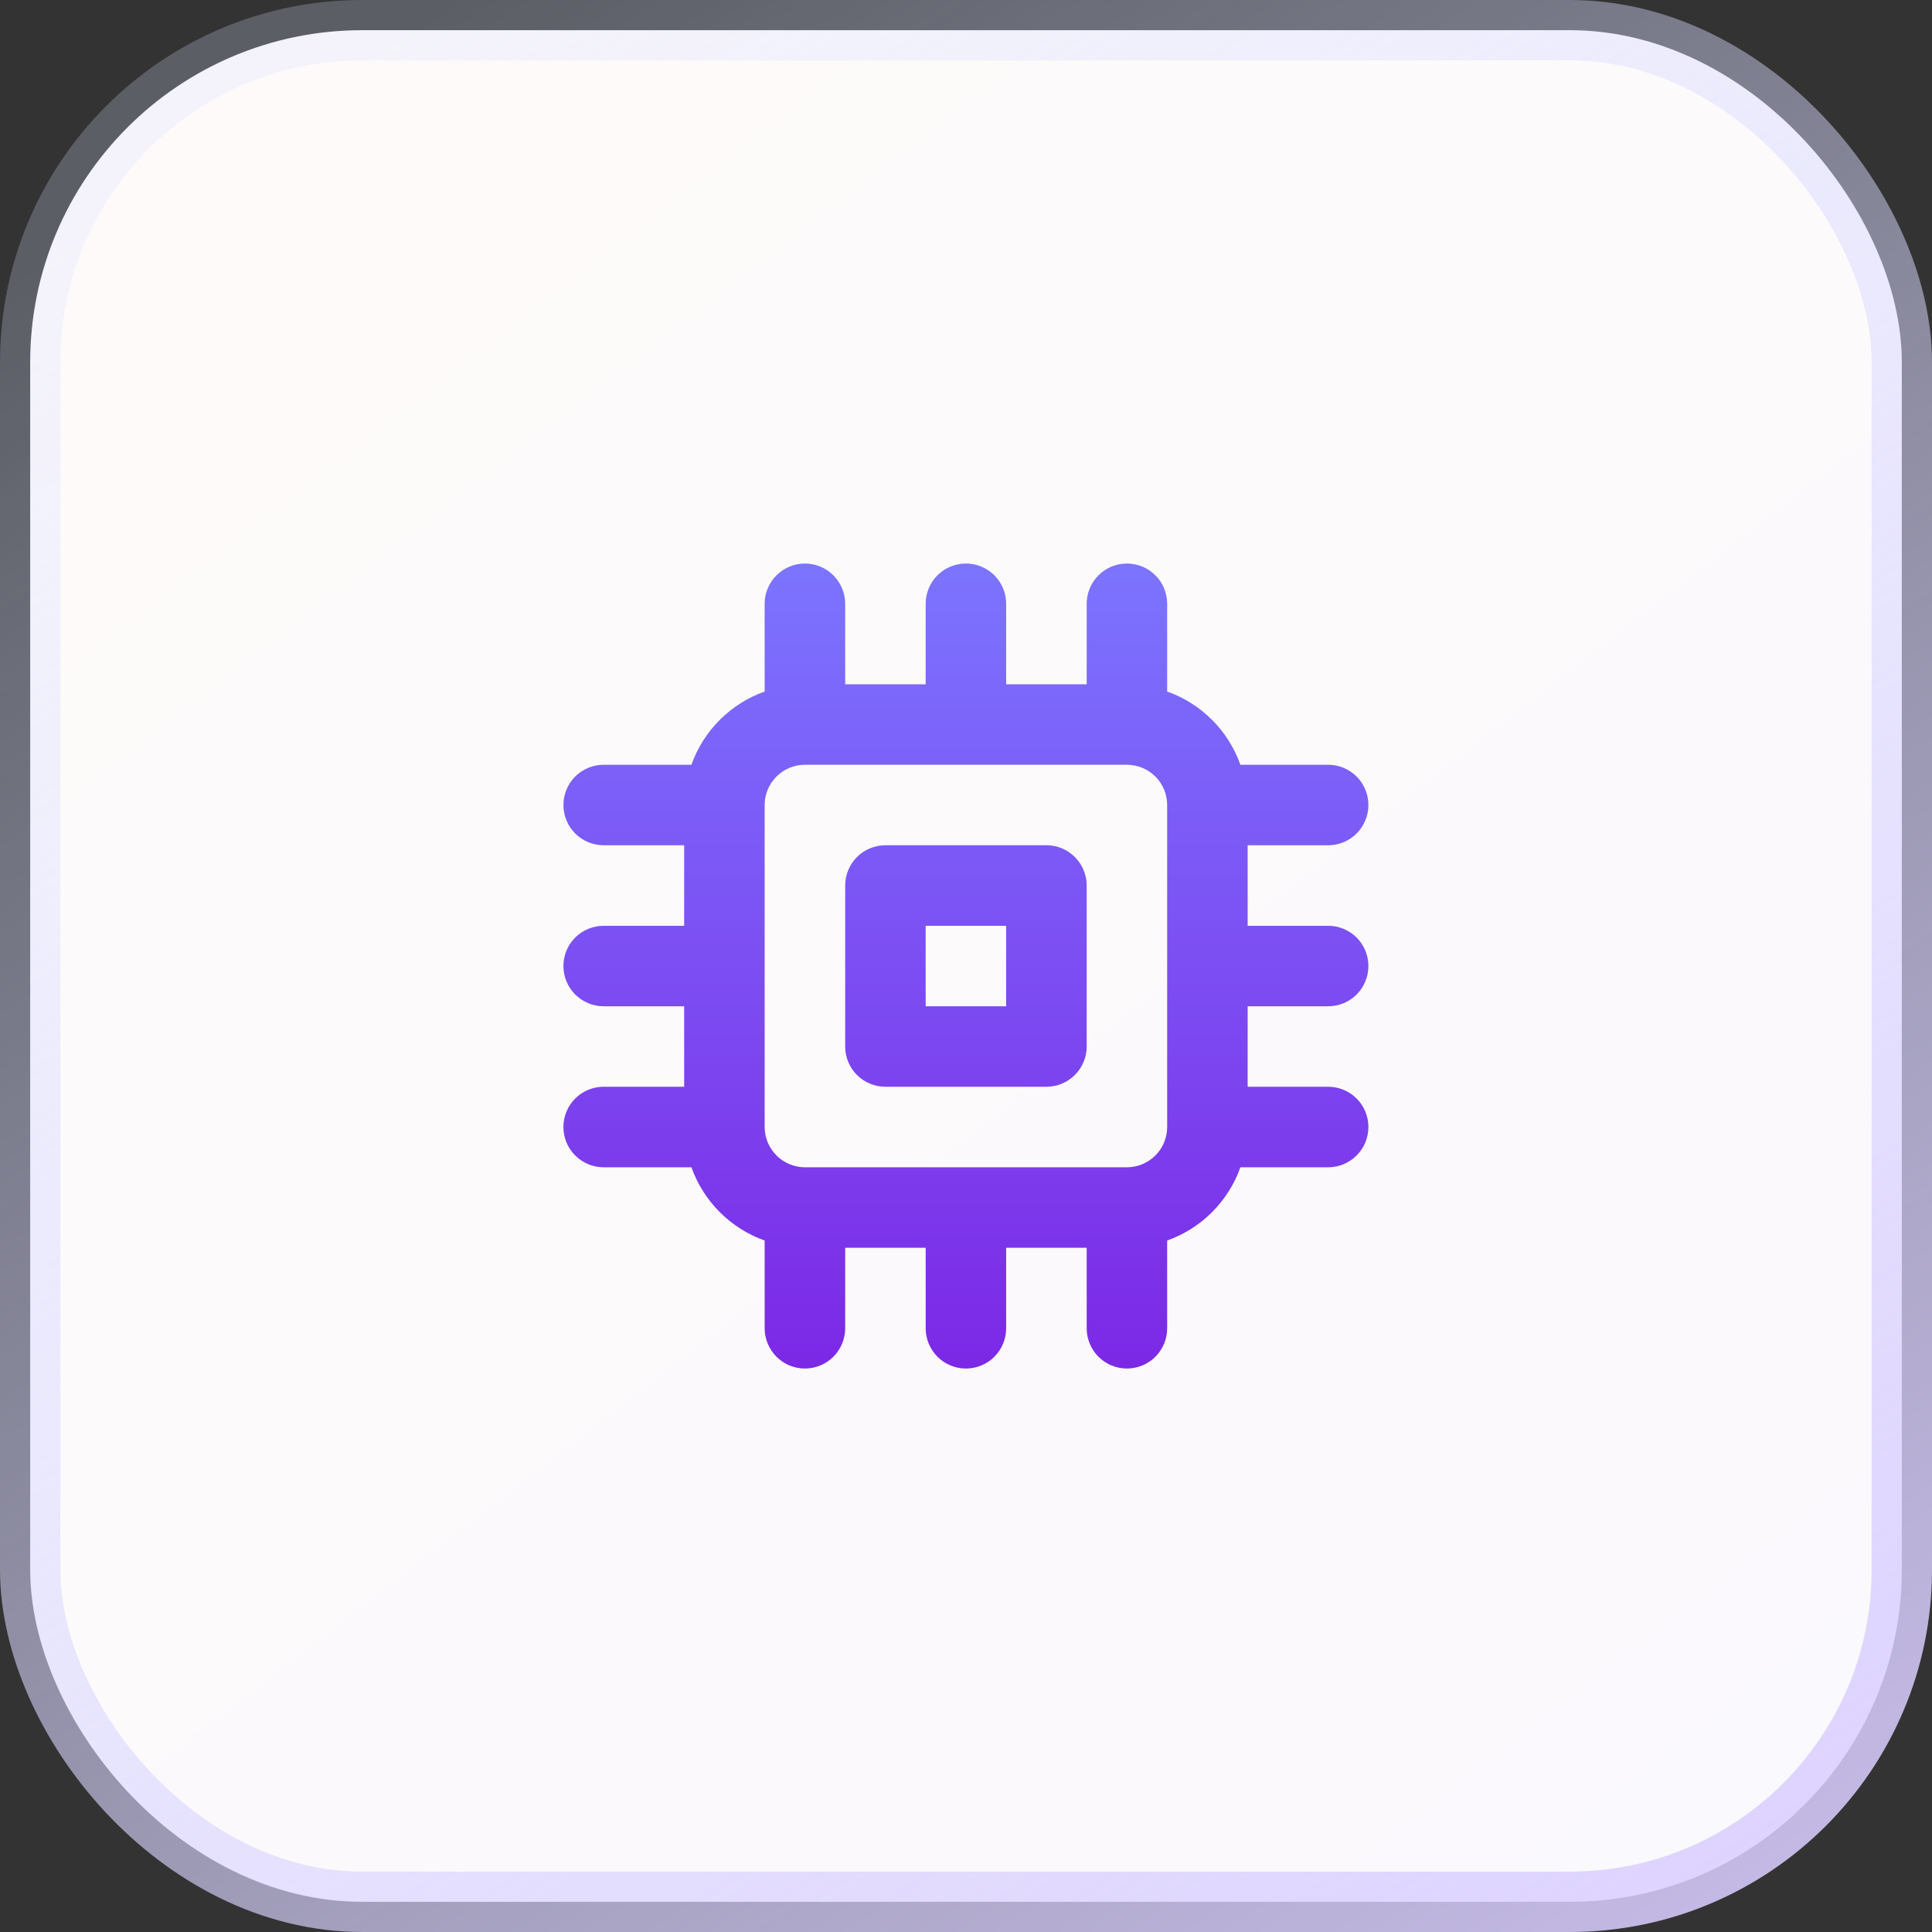
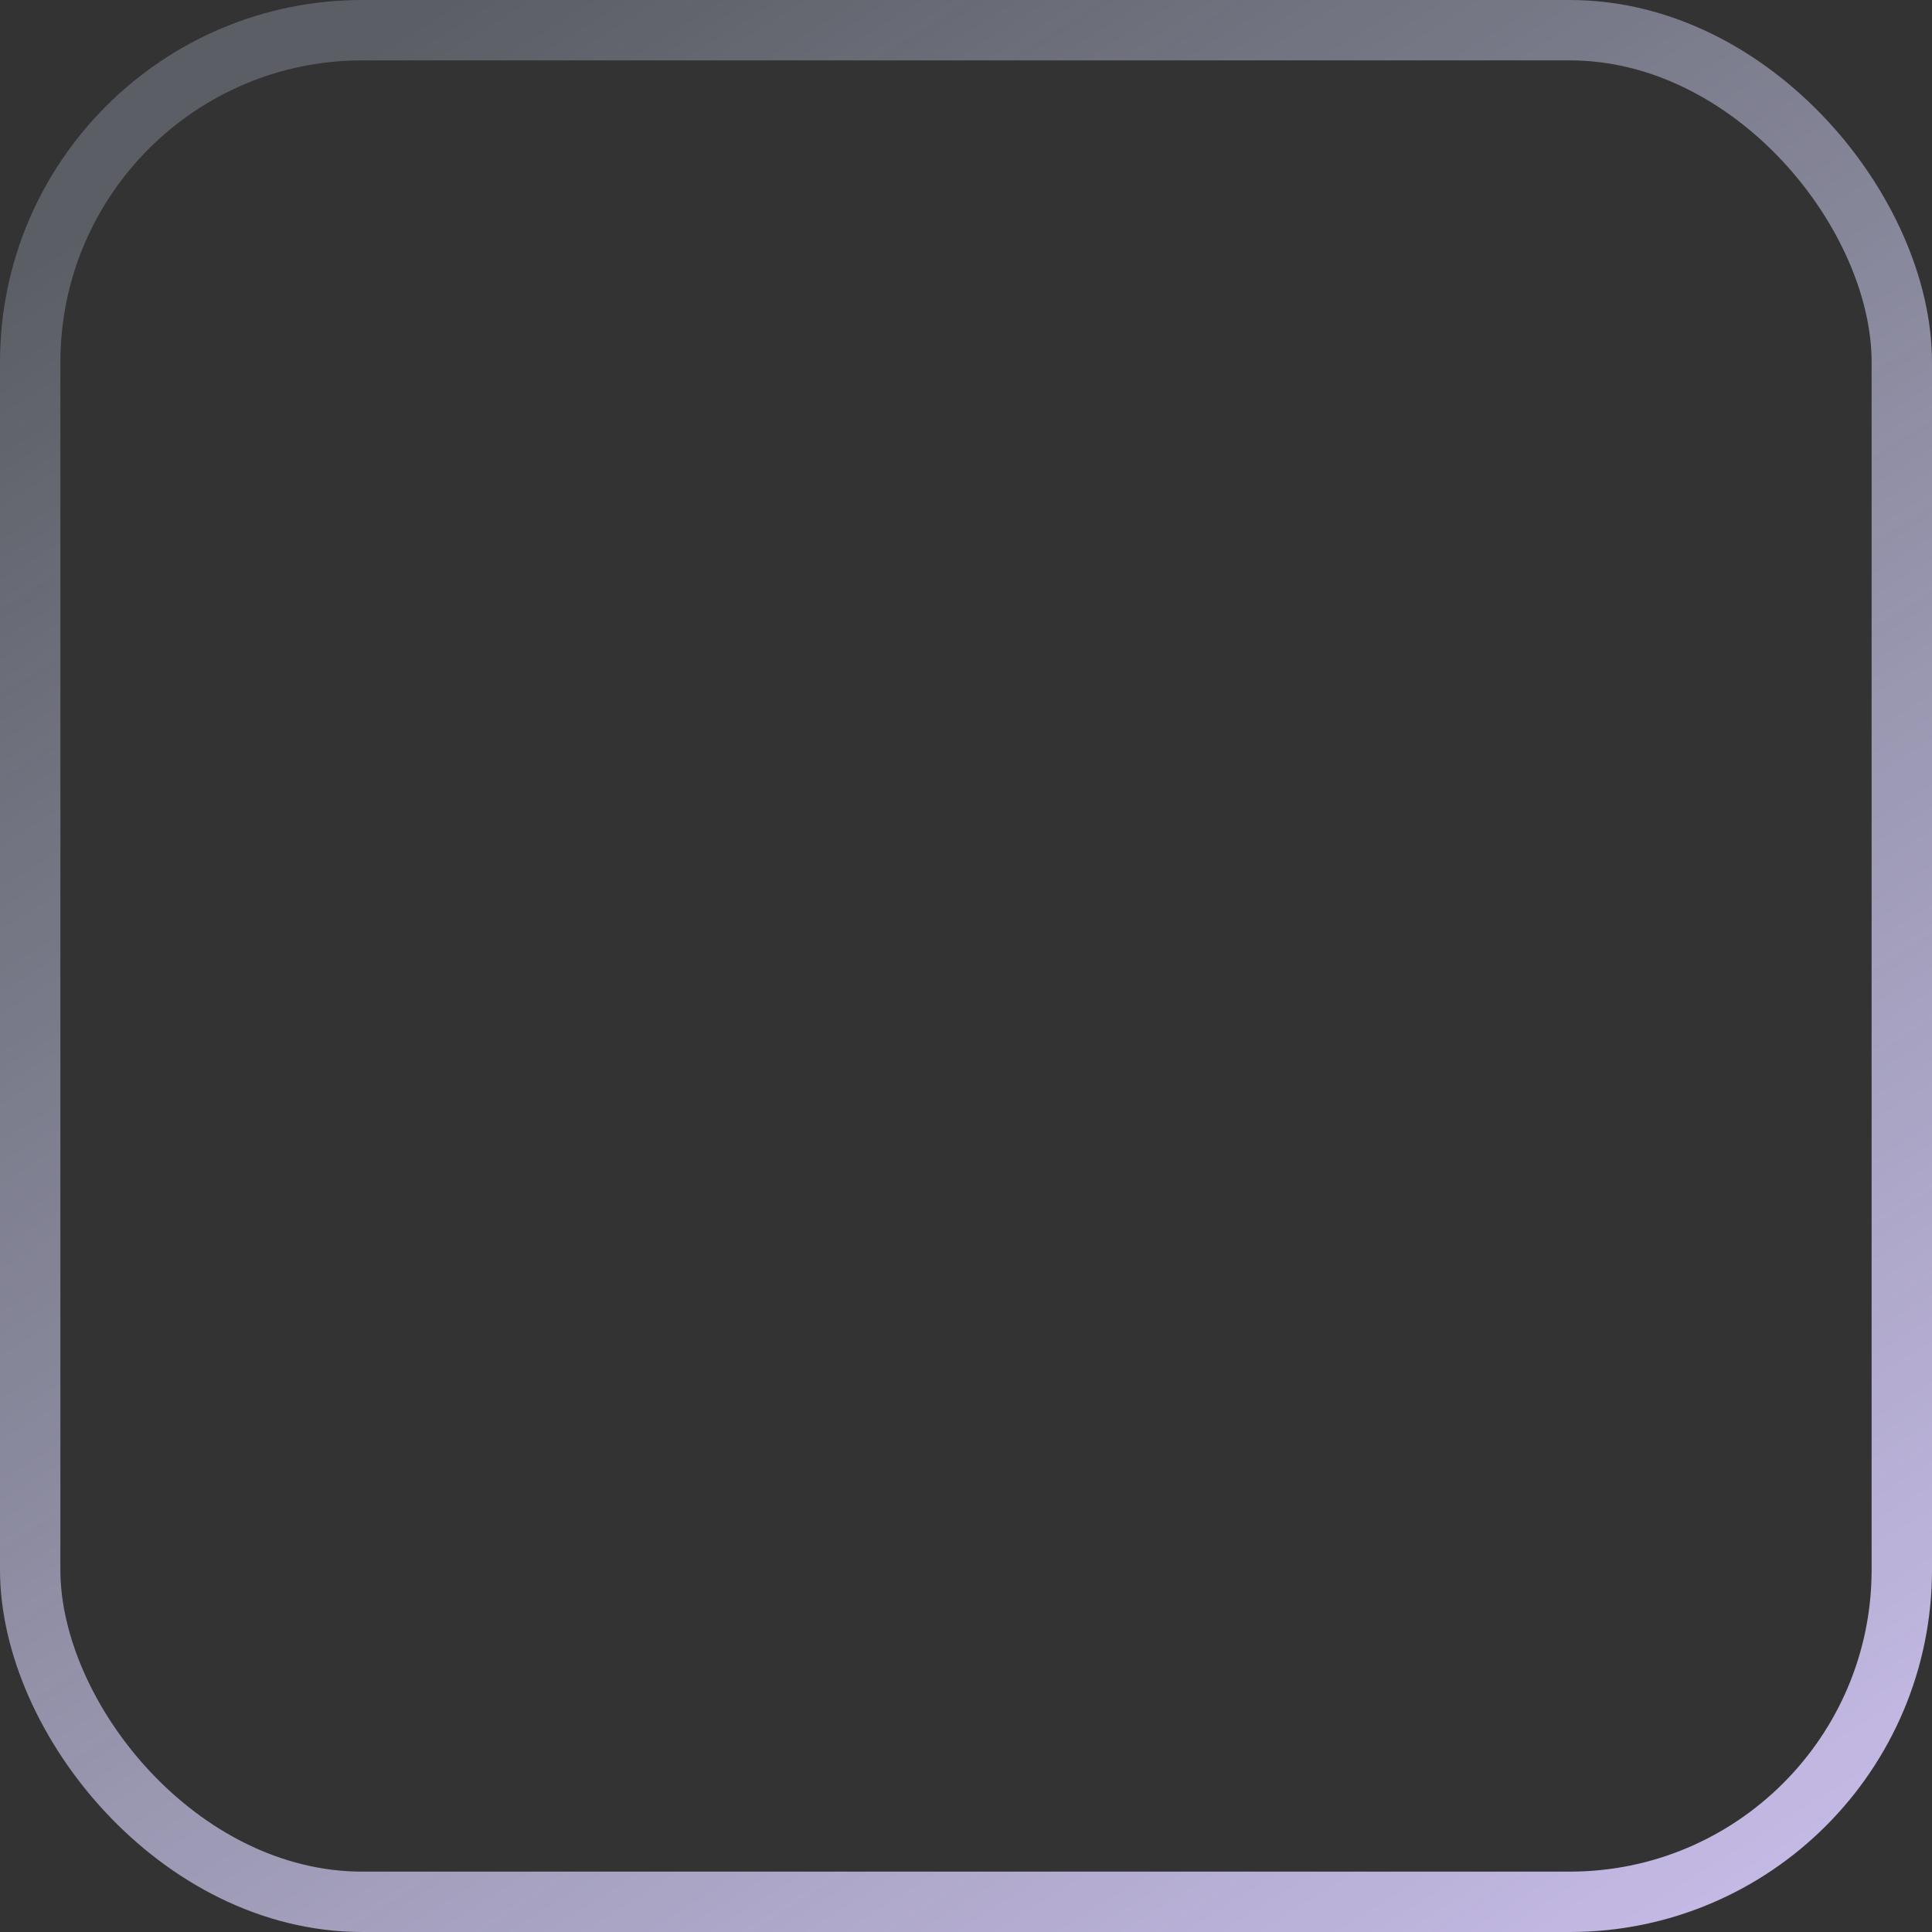
<svg xmlns="http://www.w3.org/2000/svg" width="32" height="32" viewBox="0 0 32 32" fill="none">
  <rect x="0" y="0" width="32" height="32" fill="#333333" stroke="none" />
-   <rect x="0.5" y="0.5" width="31" height="31" rx="5.5" fill="url(#paint0_linear_3083_7556)" />
-   <path d="M17.332 14H14.665C14.489 14 14.319 14.07 14.194 14.195C14.069 14.32 13.999 14.49 13.999 14.667V17.334C13.999 17.51 14.069 17.68 14.194 17.805C14.319 17.93 14.489 18 14.665 18H17.332C17.509 18 17.678 17.93 17.803 17.805C17.928 17.68 17.999 17.51 17.999 17.334V14.667C17.999 14.49 17.928 14.32 17.803 14.195C17.678 14.07 17.509 14 17.332 14ZM16.665 16.667H15.332V15.334H16.665V16.667ZM21.999 16.667C22.175 16.667 22.345 16.597 22.47 16.472C22.595 16.346 22.665 16.177 22.665 16C22.665 15.823 22.595 15.654 22.47 15.529C22.345 15.404 22.175 15.334 21.999 15.334H20.665V14H21.999C22.175 14 22.345 13.93 22.47 13.805C22.595 13.68 22.665 13.51 22.665 13.334C22.665 13.157 22.595 12.987 22.47 12.862C22.345 12.737 22.175 12.667 21.999 12.667H20.545C20.446 12.387 20.285 12.133 20.075 11.923C19.866 11.714 19.612 11.553 19.332 11.454V10C19.332 9.823 19.262 9.654 19.137 9.529C19.012 9.404 18.842 9.334 18.665 9.334C18.489 9.334 18.319 9.404 18.194 9.529C18.069 9.654 17.999 9.823 17.999 10V11.334H16.665V10C16.665 9.823 16.595 9.654 16.47 9.529C16.345 9.404 16.175 9.334 15.999 9.334C15.822 9.334 15.652 9.404 15.527 9.529C15.402 9.654 15.332 9.823 15.332 10V11.334H13.999V10C13.999 9.823 13.928 9.654 13.803 9.529C13.678 9.404 13.509 9.334 13.332 9.334C13.155 9.334 12.986 9.404 12.861 9.529C12.736 9.654 12.665 9.823 12.665 10V11.454C12.386 11.553 12.132 11.714 11.922 11.923C11.712 12.133 11.552 12.387 11.452 12.667H9.999C9.822 12.667 9.652 12.737 9.527 12.862C9.402 12.987 9.332 13.157 9.332 13.334C9.332 13.51 9.402 13.68 9.527 13.805C9.652 13.93 9.822 14 9.999 14H11.332V15.334H9.999C9.822 15.334 9.652 15.404 9.527 15.529C9.402 15.654 9.332 15.823 9.332 16C9.332 16.177 9.402 16.346 9.527 16.472C9.652 16.597 9.822 16.667 9.999 16.667H11.332V18H9.999C9.822 18 9.652 18.07 9.527 18.195C9.402 18.32 9.332 18.49 9.332 18.667C9.332 18.844 9.402 19.013 9.527 19.138C9.652 19.263 9.822 19.334 9.999 19.334H11.452C11.552 19.613 11.712 19.867 11.922 20.077C12.132 20.287 12.386 20.447 12.665 20.547V22C12.665 22.177 12.736 22.346 12.861 22.472C12.986 22.597 13.155 22.667 13.332 22.667C13.509 22.667 13.678 22.597 13.803 22.472C13.928 22.346 13.999 22.177 13.999 22V20.667H15.332V22C15.332 22.177 15.402 22.346 15.527 22.472C15.652 22.597 15.822 22.667 15.999 22.667C16.175 22.667 16.345 22.597 16.47 22.472C16.595 22.346 16.665 22.177 16.665 22V20.667H17.999V22C17.999 22.177 18.069 22.346 18.194 22.472C18.319 22.597 18.489 22.667 18.665 22.667C18.842 22.667 19.012 22.597 19.137 22.472C19.262 22.346 19.332 22.177 19.332 22V20.547C19.612 20.447 19.866 20.287 20.075 20.077C20.285 19.867 20.446 19.613 20.545 19.334H21.999C22.175 19.334 22.345 19.263 22.47 19.138C22.595 19.013 22.665 18.844 22.665 18.667C22.665 18.49 22.595 18.32 22.47 18.195C22.345 18.07 22.175 18 21.999 18H20.665V16.667H21.999ZM19.332 18.667C19.332 18.844 19.262 19.013 19.137 19.138C19.012 19.263 18.842 19.334 18.665 19.334H13.332C13.155 19.334 12.986 19.263 12.861 19.138C12.736 19.013 12.665 18.844 12.665 18.667V13.334C12.665 13.157 12.736 12.987 12.861 12.862C12.986 12.737 13.155 12.667 13.332 12.667H18.665C18.842 12.667 19.012 12.737 19.137 12.862C19.262 12.987 19.332 13.157 19.332 13.334V18.667Z" fill="url(#paint1_linear_3083_7556)" />
  <rect x="0.5" y="0.5" width="31" height="31" rx="5.5" stroke="url(#paint2_linear_3083_7556)" />
  <defs>
    <linearGradient id="paint0_linear_3083_7556" x1="7.2" y1="-1.97887e-07" x2="32" y2="32" gradientUnits="userSpaceOnUse">
      <stop stop-color="#FEFAFA" />
      <stop offset="1" stop-color="#FAF9FD" />
    </linearGradient>
    <linearGradient id="paint1_linear_3083_7556" x1="15.999" y1="9.334" x2="15.999" y2="22.667" gradientUnits="userSpaceOnUse">
      <stop stop-color="#7C74FF" />
      <stop offset="1" stop-color="#7C28E6" />
    </linearGradient>
    <linearGradient id="paint2_linear_3083_7556" x1="7.6" y1="6.84708e-07" x2="32" y2="38.8" gradientUnits="userSpaceOnUse">
      <stop stop-color="#D8E1FF" stop-opacity="0.25" />
      <stop offset="1" stop-color="#DAC9FF" />
    </linearGradient>
  </defs>
</svg>